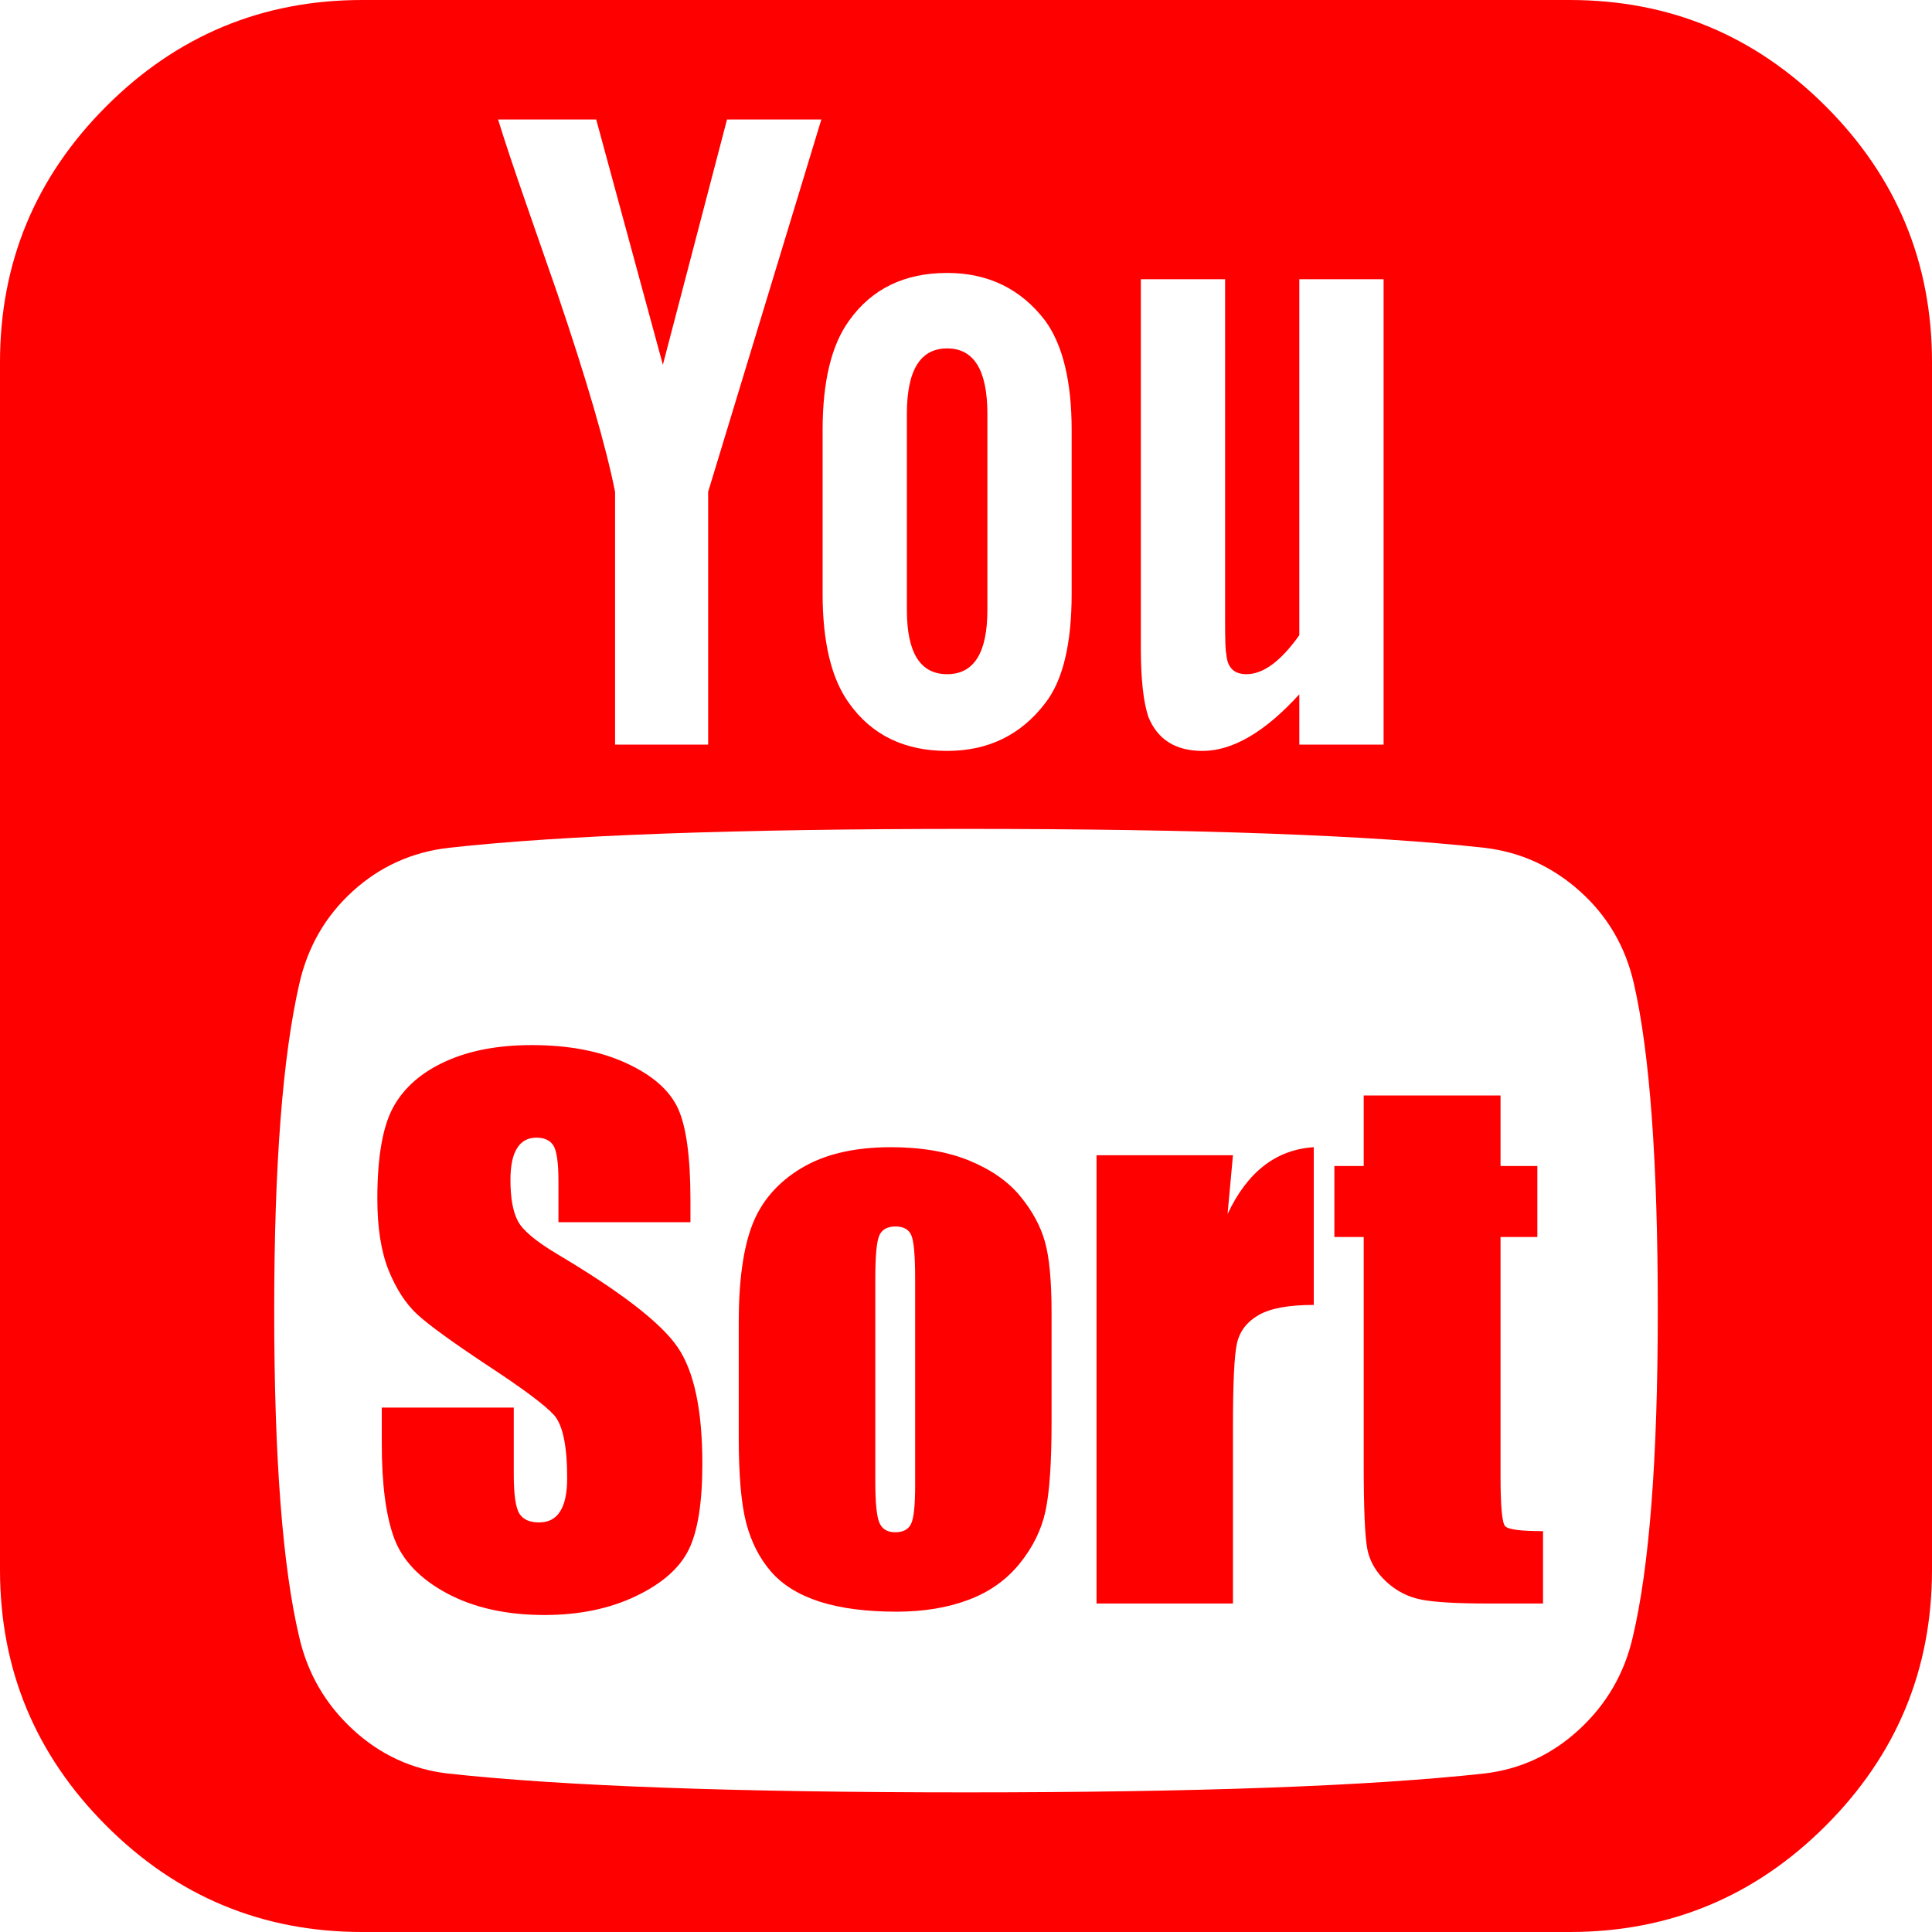
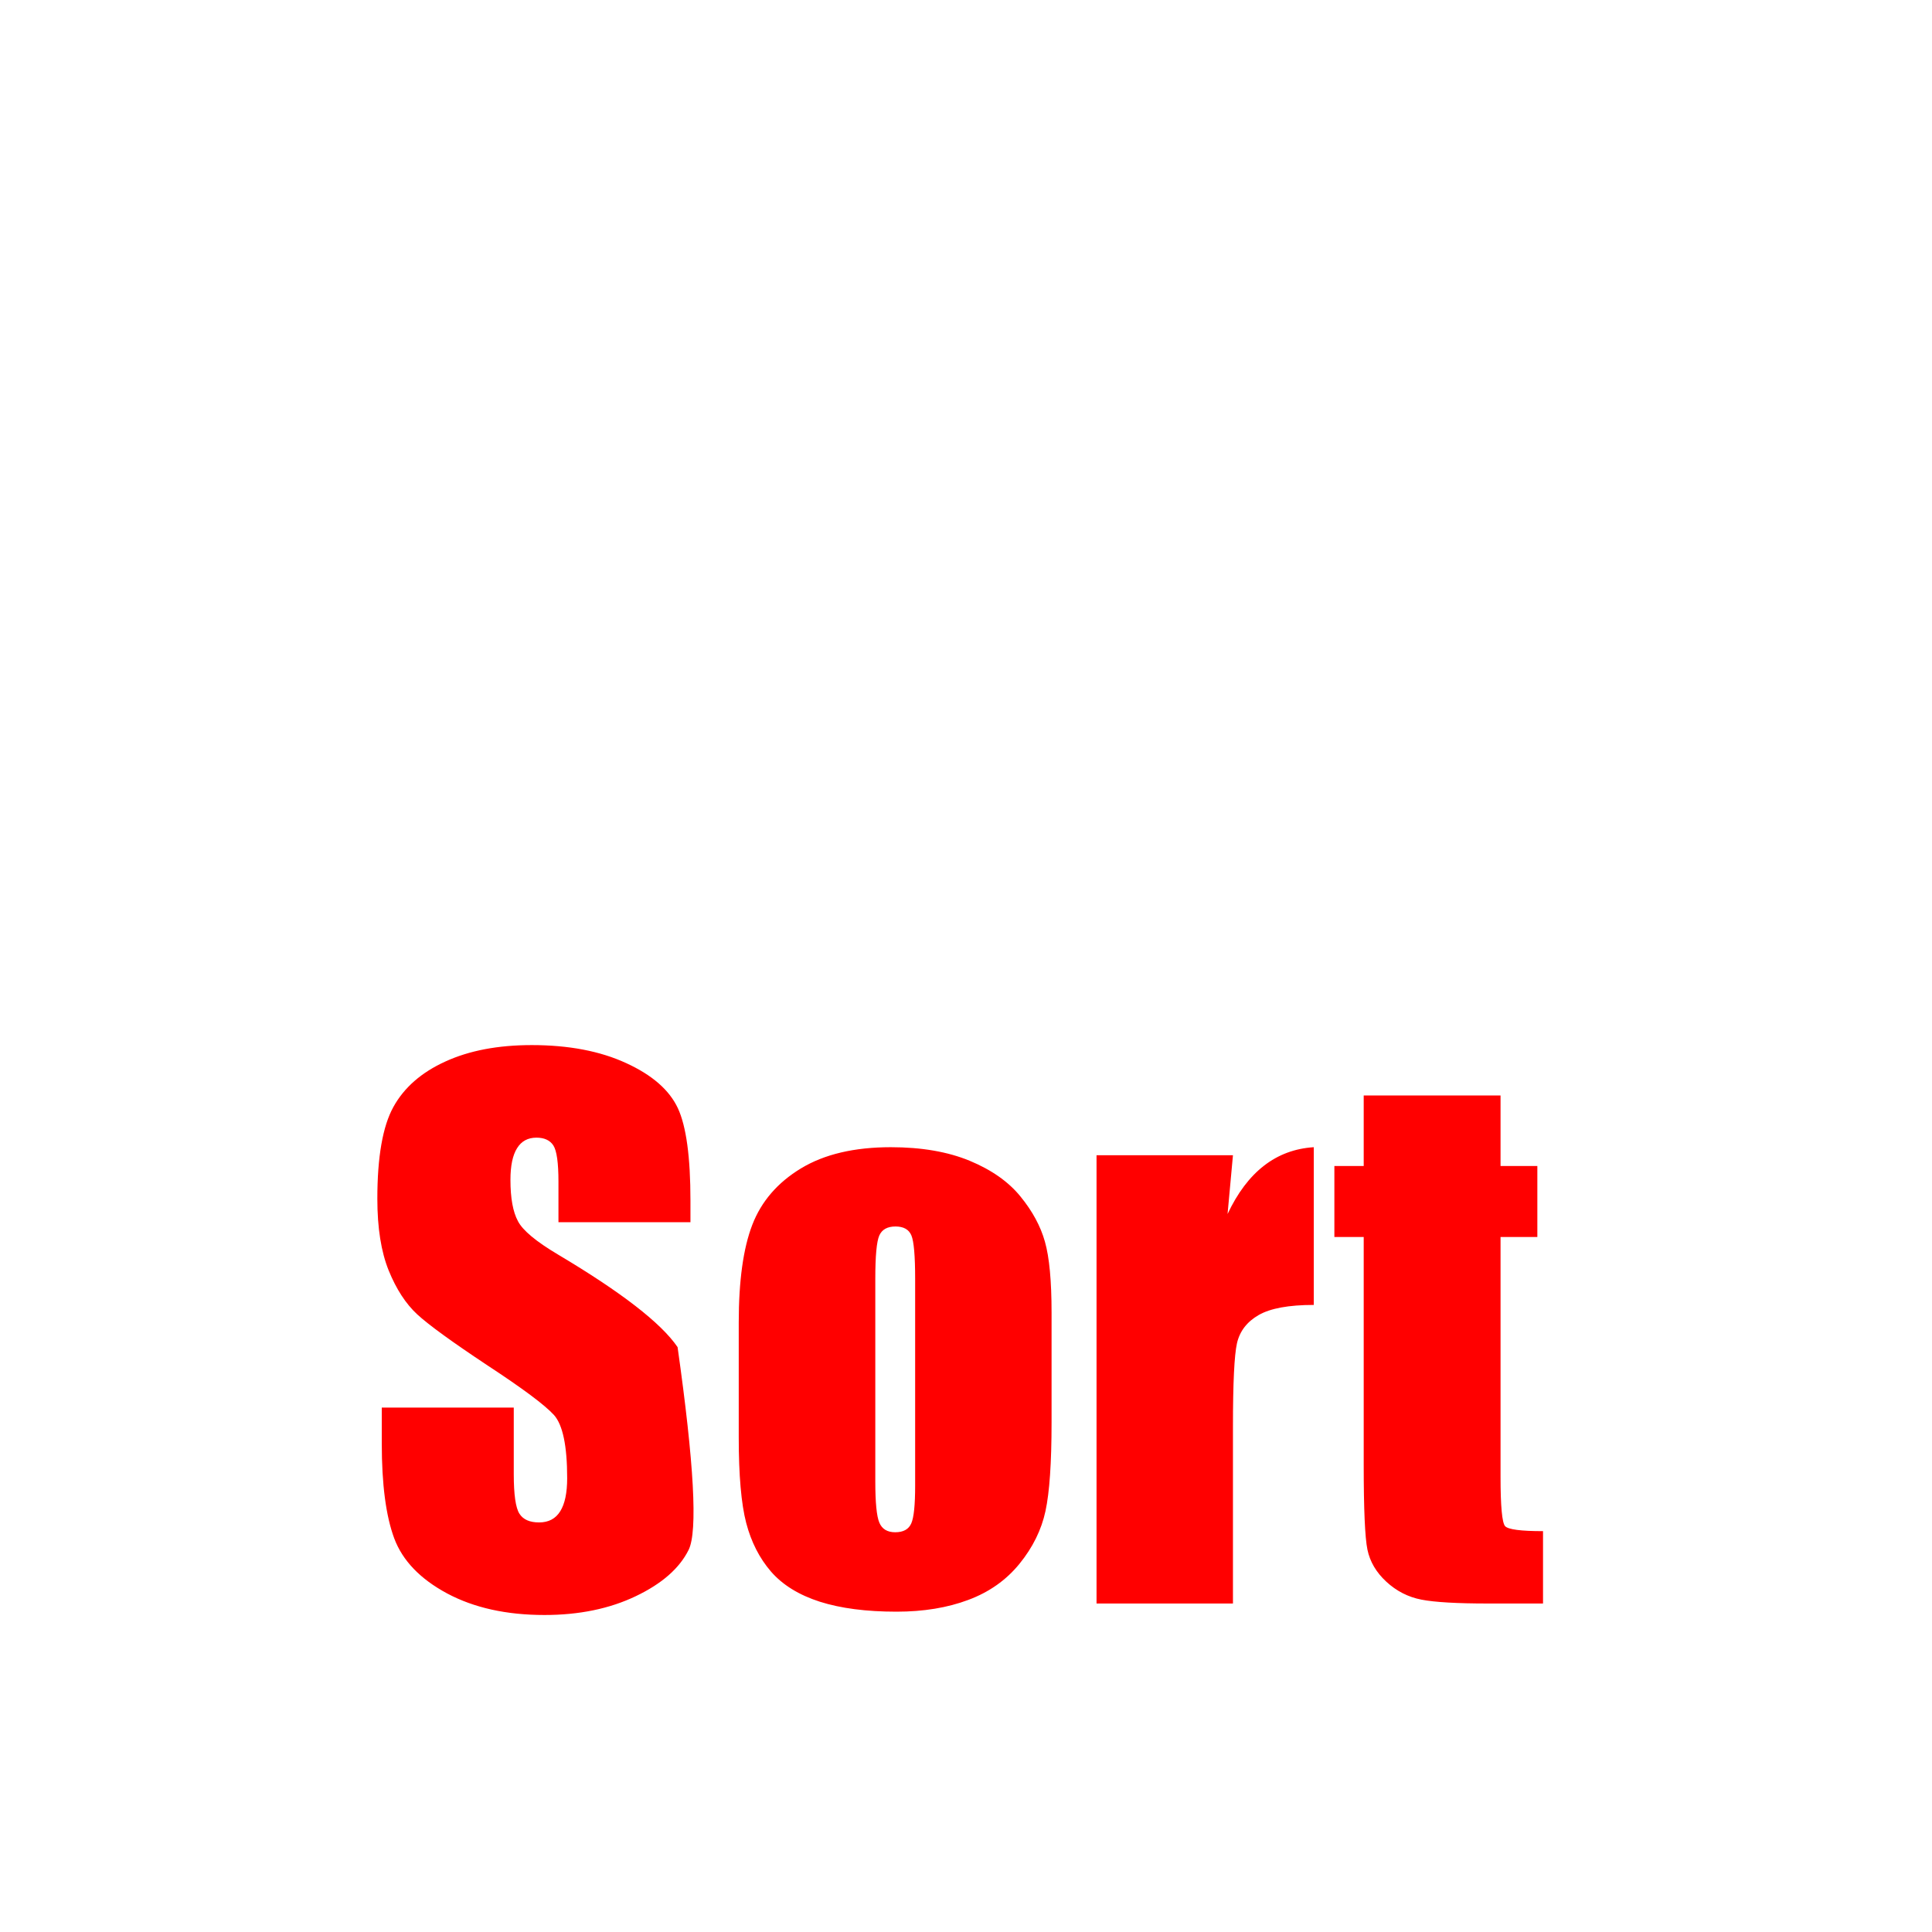
<svg xmlns="http://www.w3.org/2000/svg" width="96" height="96" viewBox="0 0 1536 1536">
-   <path fill="#f00" d="M1536 288v960q0 119-84.5 203.5T1248 1536H288q-119 0-203.5-84.5T0 1248V288Q0 169 84.5 84.5T288 0h960q119 0 203.5 84.5T1536 288M1318 1042q0-177-19-260q-10-44-43-73.5t-76-34.5q-136-15-412-15q-275 0-411 15q-44 5-76.5 34.5T238 782q-20 87-20 260q0 176 20 260q10 43 42.5 73t75.5 35q137 15 412 15t412-15q43-5 75.5-35t42.5-73q20-84 20-260M563 391l90-296h-75l-51 195l-53-195h-78q7 23 23 69l24 69q35 103 46 158v201h74zm289 81V342q0-58-21-87q-29-38-78-38q-51 0-78 38q-21 29-21 87v130q0 58 21 87q27 38 78 38q49 0 78-38q21-27 21-87zm181 120h67V222h-67v283q-22 31-42 31q-15 0-16-16q-1-2-1-26V222h-67v293q0 37 6 55q11 27 43 27q36 0 77-45M785 329v156q0 51-32 51t-32-51V329q0-52 32-52t32 52" />
  <g transform="translate(300, 720) scale(11.0, 11.0)" fill="#ff0000">
-     <path d="M22.63 22.88L13.09 22.88L13.09 19.95Q13.09 17.90 12.72 17.33Q12.35 16.77 11.50 16.77Q10.57 16.77 10.10 17.53Q9.62 18.29 9.62 19.82Q9.62 21.80 10.16 22.80Q10.67 23.80 13.06 25.22Q19.92 29.30 21.70 31.91Q23.49 34.52 23.49 40.33Q23.49 44.56 22.50 46.56Q21.51 48.56 18.68 49.91Q15.84 51.27 12.08 51.27Q7.96 51.27 5.04 49.71Q2.12 48.14 1.22 45.73Q0.32 43.31 0.32 38.87L0.32 36.28L9.86 36.28L9.86 41.09Q9.86 43.31 10.27 43.95Q10.67 44.58 11.69 44.58Q12.72 44.58 13.22 43.77Q13.72 42.97 13.72 41.38Q13.72 37.89 12.77 36.82Q11.79 35.74 7.96 33.23Q4.13 30.69 2.88 29.54Q1.64 28.39 0.82 26.37Q0 24.34 0 21.19Q0 16.65 1.16 14.55Q2.32 12.45 4.91 11.27Q7.50 10.08 11.16 10.08Q15.16 10.08 17.98 11.38Q20.80 12.67 21.72 14.64Q22.63 16.60 22.63 21.31L22.63 22.88ZM48.73 29.42L48.73 37.35Q48.73 41.72 48.29 43.76Q47.85 45.80 46.41 47.57Q44.97 49.34 42.71 50.18Q40.45 51.03 37.52 51.03Q34.25 51.03 31.98 50.31Q29.71 49.58 28.45 48.13Q27.20 46.68 26.66 44.62Q26.12 42.55 26.12 38.43L26.12 30.13Q26.12 25.61 27.10 23.07Q28.08 20.53 30.62 18.99Q33.15 17.46 37.11 17.46Q40.43 17.46 42.81 18.44Q45.19 19.43 46.48 21.02Q47.78 22.61 48.25 24.29Q48.73 25.98 48.73 29.42M38.87 26.98Q38.87 24.49 38.60 23.84Q38.33 23.19 37.45 23.19Q36.57 23.19 36.28 23.84Q35.99 24.49 35.99 26.98L35.99 41.60Q35.99 43.90 36.28 44.59Q36.57 45.29 37.43 45.29Q38.31 45.29 38.59 44.65Q38.87 44.02 38.87 41.92L38.87 26.98ZM61.84 18.04L61.45 22.29Q63.60 17.72 67.68 17.46L67.68 28.86Q64.97 28.86 63.70 29.59Q62.43 30.32 62.13 31.63Q61.84 32.93 61.84 37.65L61.84 50.44L51.98 50.44L51.98 18.04L61.84 18.04ZM81.18 13.72L81.18 18.82L83.84 18.82L83.84 23.95L81.18 23.95L81.18 41.28Q81.18 44.48 81.51 44.85Q81.84 45.21 84.25 45.21L84.25 50.44L80.27 50.44Q76.90 50.44 75.46 50.16Q74.02 49.88 72.92 48.86Q71.83 47.85 71.56 46.55Q71.29 45.24 71.29 40.41L71.29 23.95L69.17 23.95L69.17 18.82L71.29 18.82L71.29 13.72L81.18 13.72Z" />
+     <path d="M22.63 22.88L13.09 22.88L13.09 19.95Q13.09 17.90 12.72 17.33Q12.35 16.77 11.50 16.77Q10.57 16.77 10.10 17.53Q9.62 18.29 9.62 19.82Q9.62 21.80 10.16 22.80Q10.67 23.80 13.06 25.22Q19.92 29.30 21.70 31.91Q23.49 44.56 22.50 46.56Q21.51 48.56 18.68 49.91Q15.84 51.27 12.08 51.27Q7.96 51.27 5.04 49.71Q2.12 48.14 1.22 45.73Q0.32 43.31 0.32 38.87L0.32 36.28L9.86 36.28L9.86 41.09Q9.86 43.31 10.27 43.95Q10.67 44.58 11.69 44.58Q12.72 44.58 13.22 43.77Q13.72 42.97 13.72 41.38Q13.72 37.89 12.77 36.82Q11.79 35.74 7.96 33.23Q4.13 30.69 2.88 29.54Q1.64 28.39 0.82 26.37Q0 24.34 0 21.19Q0 16.65 1.16 14.55Q2.32 12.45 4.91 11.27Q7.50 10.08 11.16 10.08Q15.16 10.08 17.98 11.38Q20.80 12.67 21.72 14.64Q22.63 16.60 22.63 21.31L22.63 22.88ZM48.73 29.42L48.73 37.35Q48.73 41.72 48.29 43.76Q47.85 45.80 46.41 47.57Q44.97 49.34 42.71 50.18Q40.45 51.03 37.52 51.03Q34.25 51.03 31.98 50.31Q29.71 49.58 28.45 48.13Q27.20 46.68 26.66 44.62Q26.12 42.55 26.12 38.43L26.12 30.13Q26.12 25.61 27.10 23.07Q28.08 20.53 30.62 18.99Q33.15 17.46 37.11 17.46Q40.43 17.46 42.81 18.44Q45.19 19.43 46.48 21.02Q47.78 22.61 48.25 24.29Q48.73 25.98 48.73 29.42M38.87 26.98Q38.87 24.49 38.60 23.84Q38.33 23.19 37.45 23.19Q36.57 23.19 36.28 23.84Q35.99 24.49 35.99 26.98L35.99 41.60Q35.99 43.90 36.28 44.59Q36.57 45.29 37.43 45.29Q38.31 45.29 38.59 44.65Q38.87 44.02 38.87 41.92L38.87 26.98ZM61.84 18.04L61.45 22.29Q63.60 17.72 67.68 17.46L67.68 28.86Q64.97 28.86 63.70 29.59Q62.43 30.32 62.13 31.63Q61.84 32.93 61.84 37.65L61.84 50.44L51.98 50.44L51.98 18.04L61.84 18.04ZM81.18 13.72L81.18 18.82L83.84 18.82L83.84 23.95L81.18 23.95L81.18 41.28Q81.18 44.48 81.51 44.85Q81.84 45.21 84.25 45.21L84.25 50.44L80.27 50.44Q76.90 50.44 75.46 50.16Q74.02 49.88 72.92 48.86Q71.83 47.85 71.56 46.55Q71.29 45.24 71.29 40.41L71.29 23.95L69.17 23.95L69.17 18.82L71.29 18.82L71.29 13.72L81.18 13.72Z" />
  </g>
</svg>